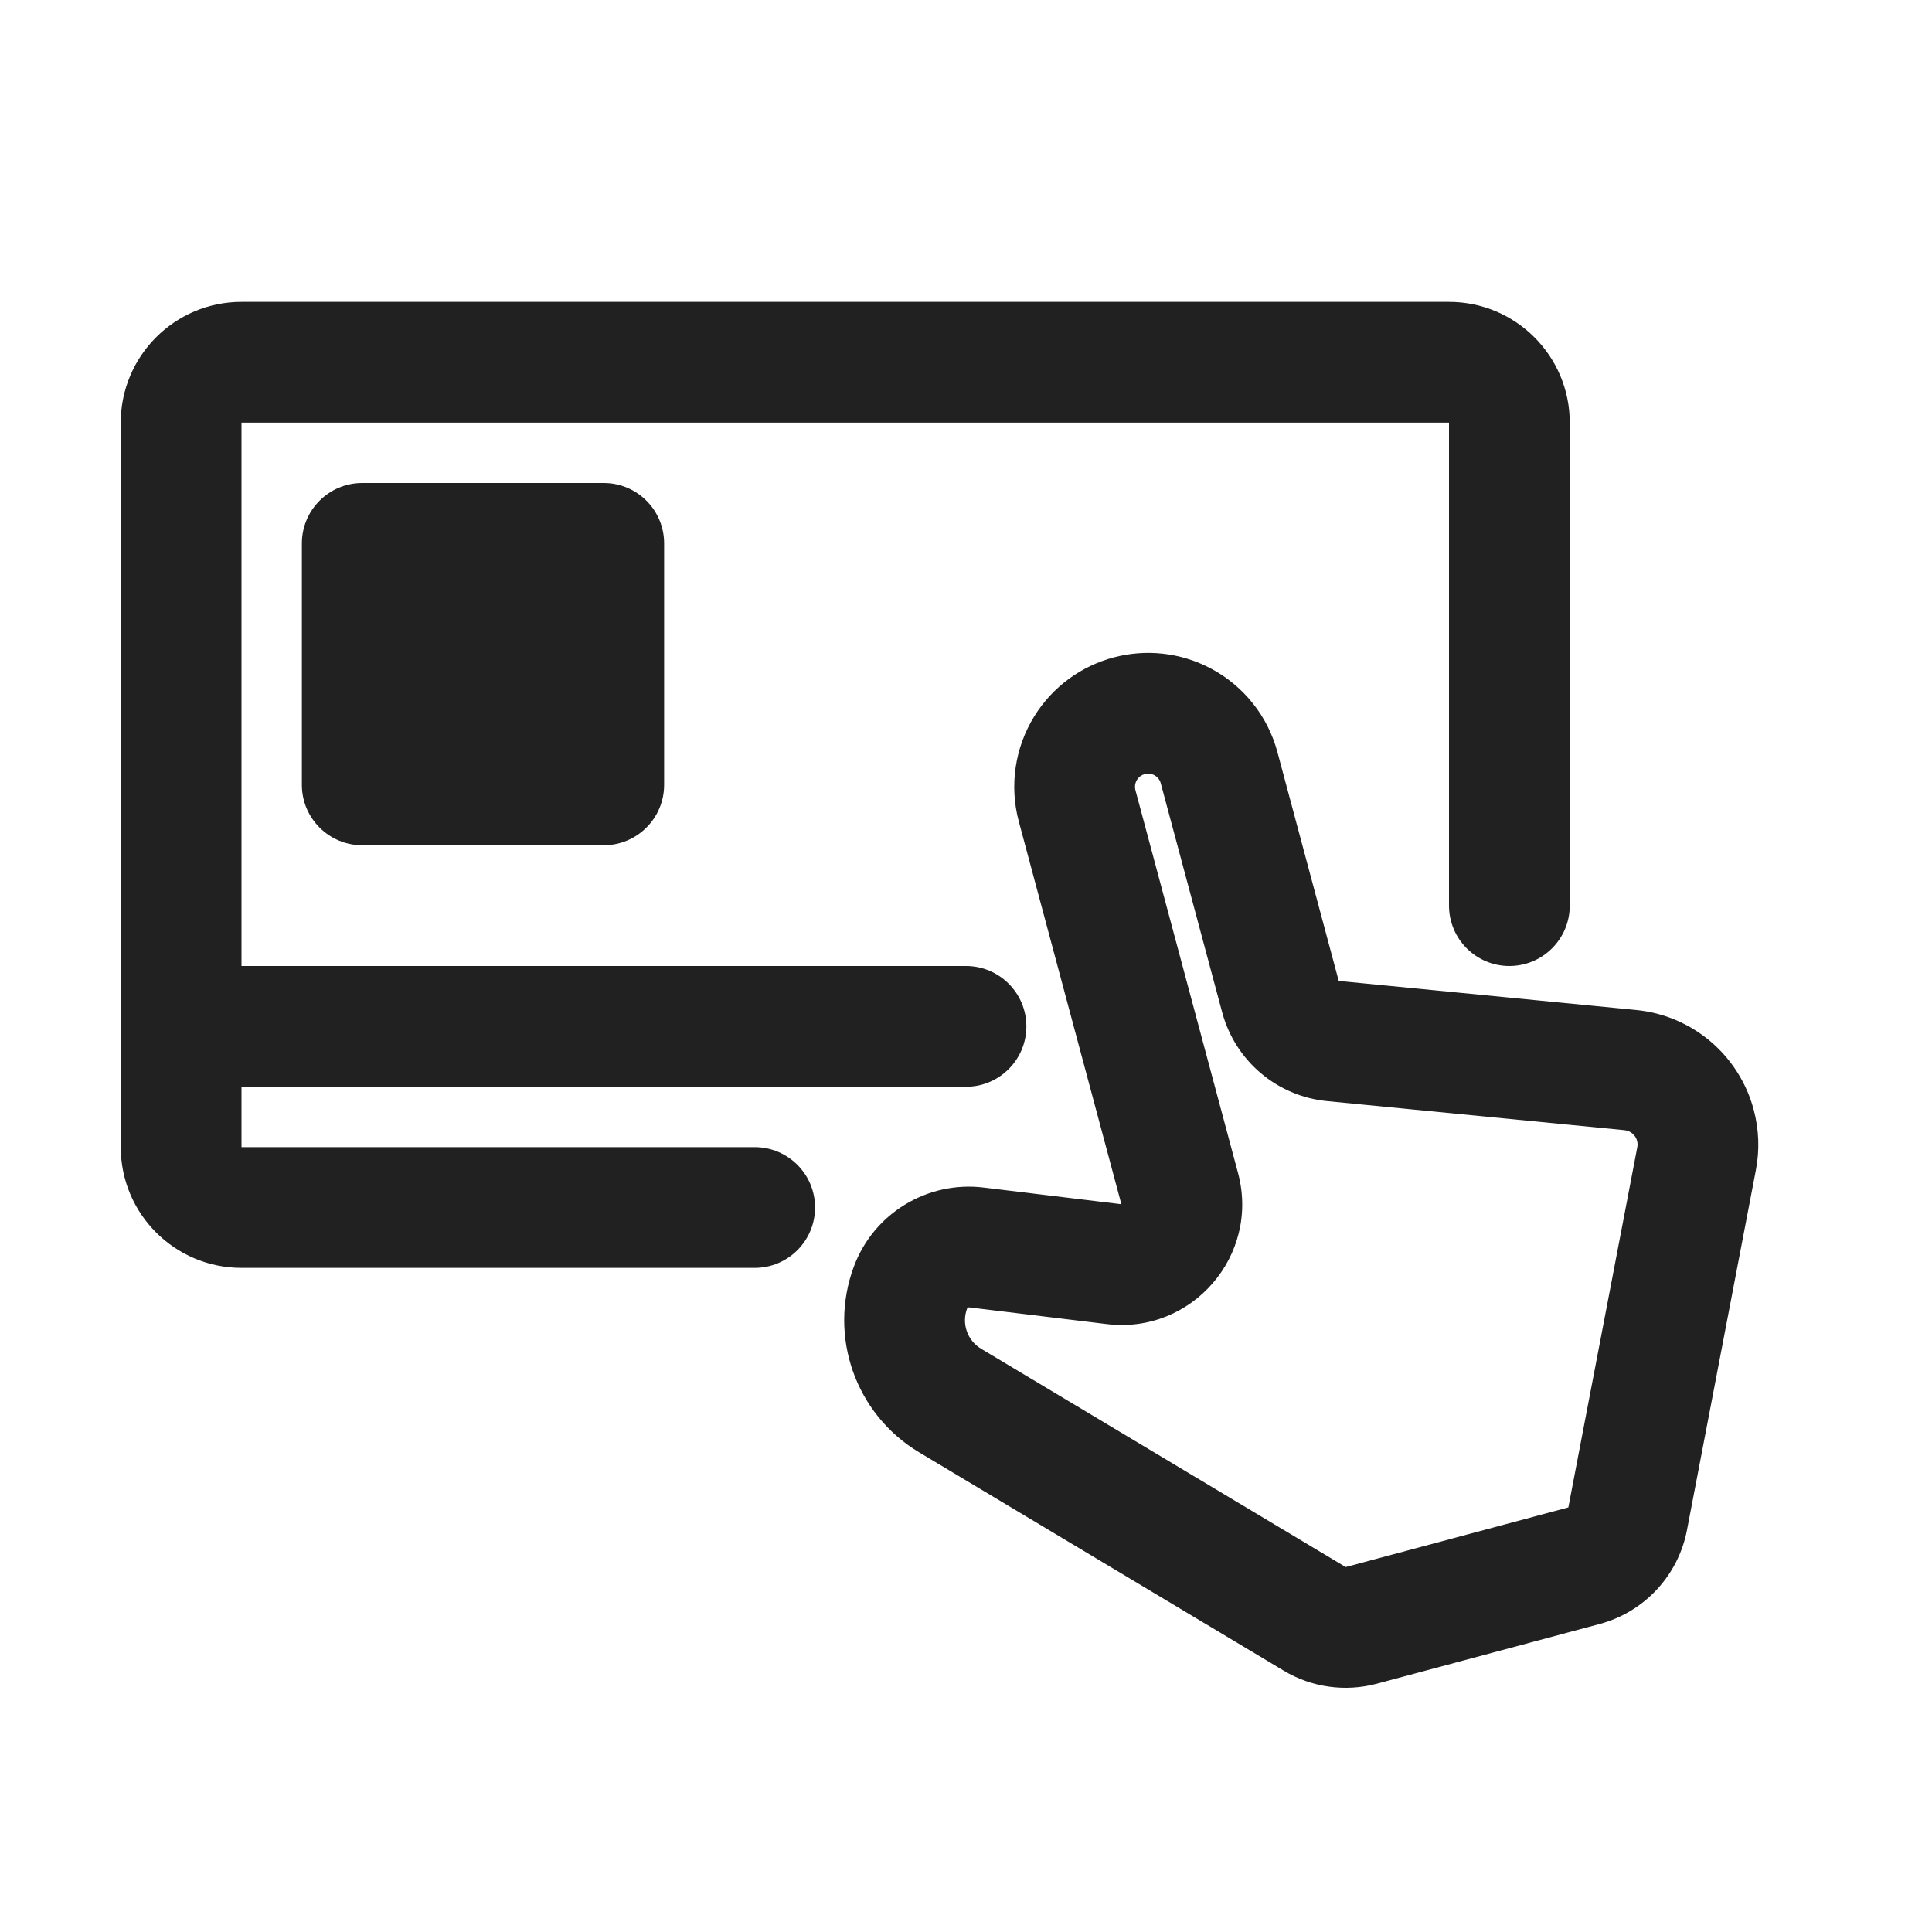
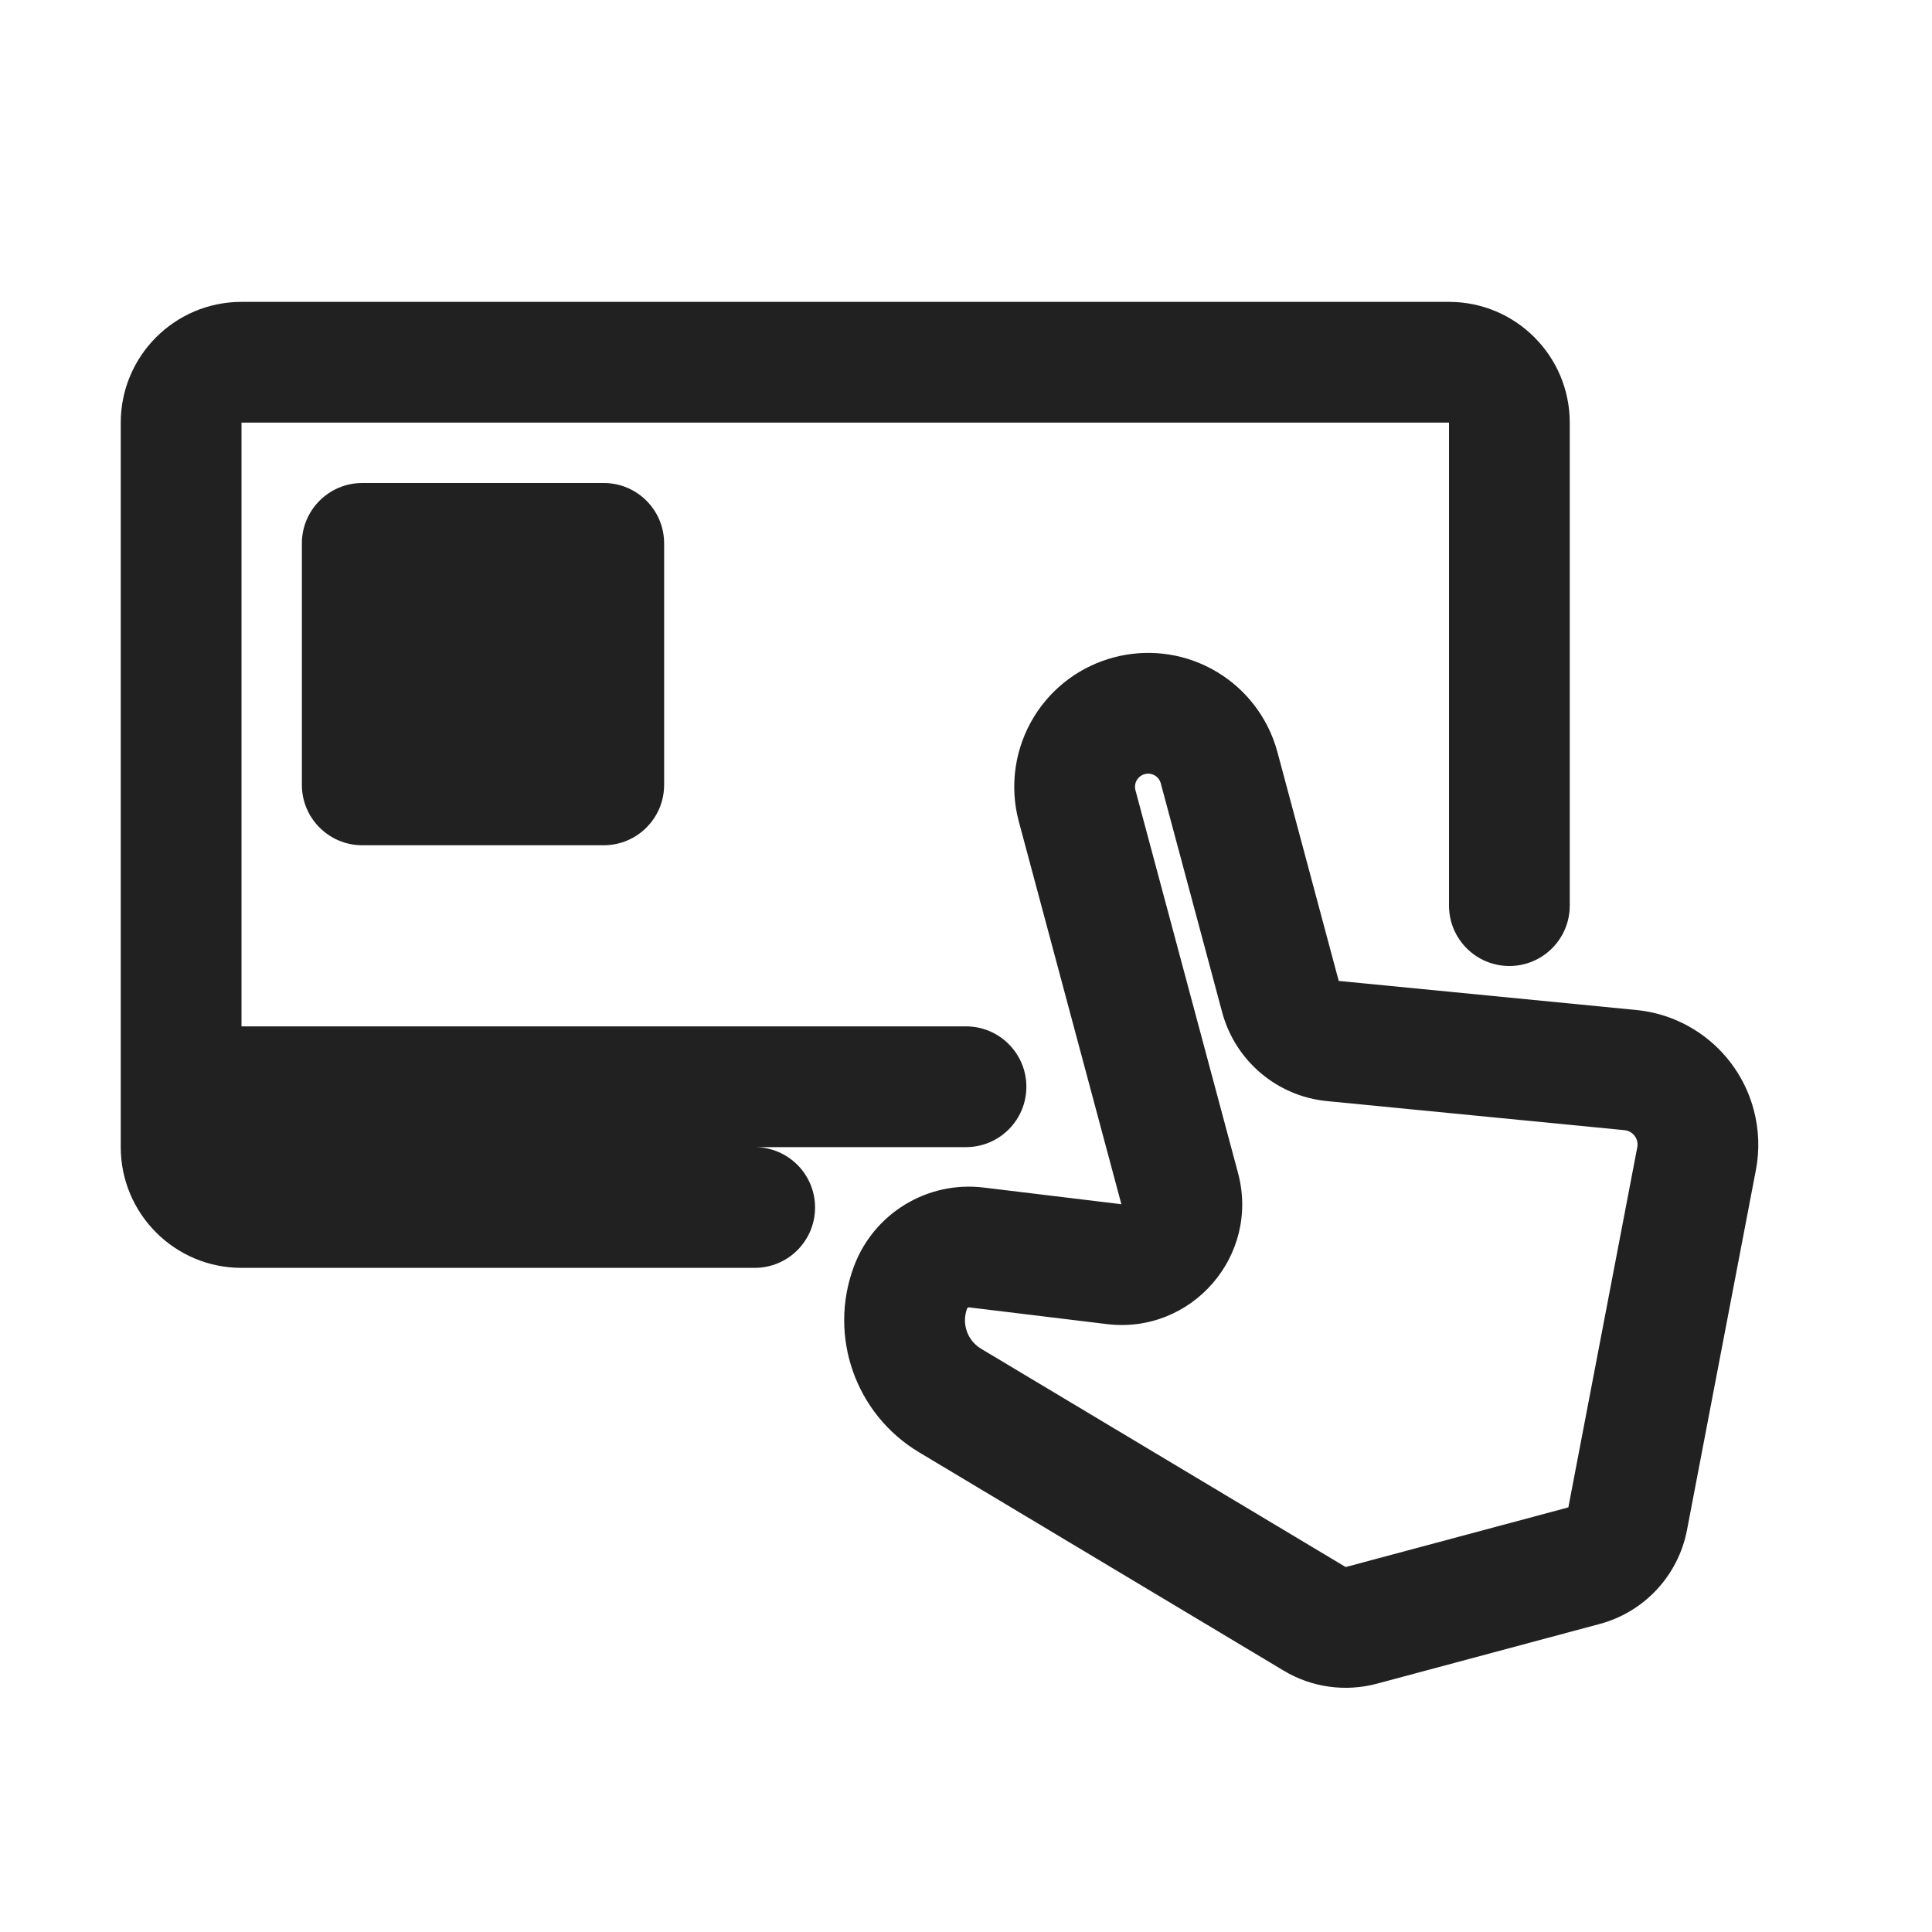
<svg xmlns="http://www.w3.org/2000/svg" width="40" height="40" viewBox="0 0 40 40">
  <defs>
    <filter id="8x5efwo98a">
      <feColorMatrix in="SourceGraphic" values="0 0 0 0 0.129 0 0 0 0 0.129 0 0 0 0 0.129 0 0 0 1 0" />
    </filter>
  </defs>
  <g fill="none" fill-rule="evenodd">
    <g>
      <g filter="url(#8x5efwo98a)" transform="translate(-995 -1226) translate(995 1226)">
        <g>
-           <path fill="#212121" d="M2.5 0C1.12 0 0 1.12 0 2.5v15C0 18.88 1.12 20 2.5 20h10.625c.69 0 1.25-.56 1.25-1.25s-.56-1.25-1.25-1.25H2.5v-1.25h15c.69 0 1.25-.56 1.25-1.25s-.56-1.25-1.25-1.25h-15V2.5h25v10c0 .69.56 1.25 1.25 1.25S30 13.19 30 12.5v-10C30 1.12 28.88 0 27.5 0h-25zm1.25 5c0-.69.56-1.25 1.25-1.25h5c.69 0 1.25.56 1.25 1.25v5c0 .69-.56 1.25-1.25 1.25H5c-.69 0-1.25-.56-1.25-1.25V5zm17.29 4.896c.076-.122.233-.164.36-.096.065.035.114.096.133.169l1.27 4.737c.27 1.006 1.134 1.74 2.171 1.841l6.16.602c.123.012.227.1.26.22.011.044.013.09.004.134l-1.427 7.456-4.61 1.235-7.549-4.52c-.284-.17-.406-.519-.29-.83.006-.017.024-.028.043-.026l2.851.346c1.758.213 3.174-1.418 2.716-3.129l-2.124-7.925c-.019-.073-.008-.15.032-.214zm1.54-2.3c-1.29-.69-2.893-.26-3.665.982-.403.65-.52 1.44-.322 2.179l2.124 7.925-2.851-.345c-1.167-.142-2.279.535-2.688 1.637-.535 1.44.033 3.055 1.35 3.844l7.548 4.52c.58.349 1.277.446 1.931.271l4.611-1.236c.926-.248 1.628-1.003 1.809-1.944l1.427-7.456c.08-.415.063-.842-.046-1.25-.302-1.127-1.27-1.949-2.431-2.062l-6.16-.602-1.269-4.737c-.198-.74-.693-1.364-1.368-1.726z" transform="translate(2.5 6.25)" />
+           <path fill="#212121" d="M2.5 0C1.12 0 0 1.12 0 2.5v15C0 18.88 1.12 20 2.5 20h10.625c.69 0 1.25-.56 1.25-1.25s-.56-1.25-1.25-1.25H2.5h15c.69 0 1.25-.56 1.25-1.25s-.56-1.25-1.25-1.25h-15V2.5h25v10c0 .69.56 1.25 1.25 1.25S30 13.19 30 12.5v-10C30 1.12 28.88 0 27.5 0h-25zm1.25 5c0-.69.56-1.25 1.25-1.25h5c.69 0 1.25.56 1.25 1.25v5c0 .69-.56 1.25-1.25 1.25H5c-.69 0-1.25-.56-1.25-1.25V5zm17.29 4.896c.076-.122.233-.164.36-.096.065.035.114.096.133.169l1.27 4.737c.27 1.006 1.134 1.74 2.171 1.841l6.16.602c.123.012.227.1.26.22.011.044.013.09.004.134l-1.427 7.456-4.61 1.235-7.549-4.52c-.284-.17-.406-.519-.29-.83.006-.017.024-.028.043-.026l2.851.346c1.758.213 3.174-1.418 2.716-3.129l-2.124-7.925c-.019-.073-.008-.15.032-.214zm1.54-2.3c-1.29-.69-2.893-.26-3.665.982-.403.65-.52 1.44-.322 2.179l2.124 7.925-2.851-.345c-1.167-.142-2.279.535-2.688 1.637-.535 1.44.033 3.055 1.35 3.844l7.548 4.52c.58.349 1.277.446 1.931.271l4.611-1.236c.926-.248 1.628-1.003 1.809-1.944l1.427-7.456c.08-.415.063-.842-.046-1.25-.302-1.127-1.27-1.949-2.431-2.062l-6.16-.602-1.269-4.737c-.198-.74-.693-1.364-1.368-1.726z" transform="translate(2.5 6.25)" />
        </g>
      </g>
    </g>
  </g>
</svg>